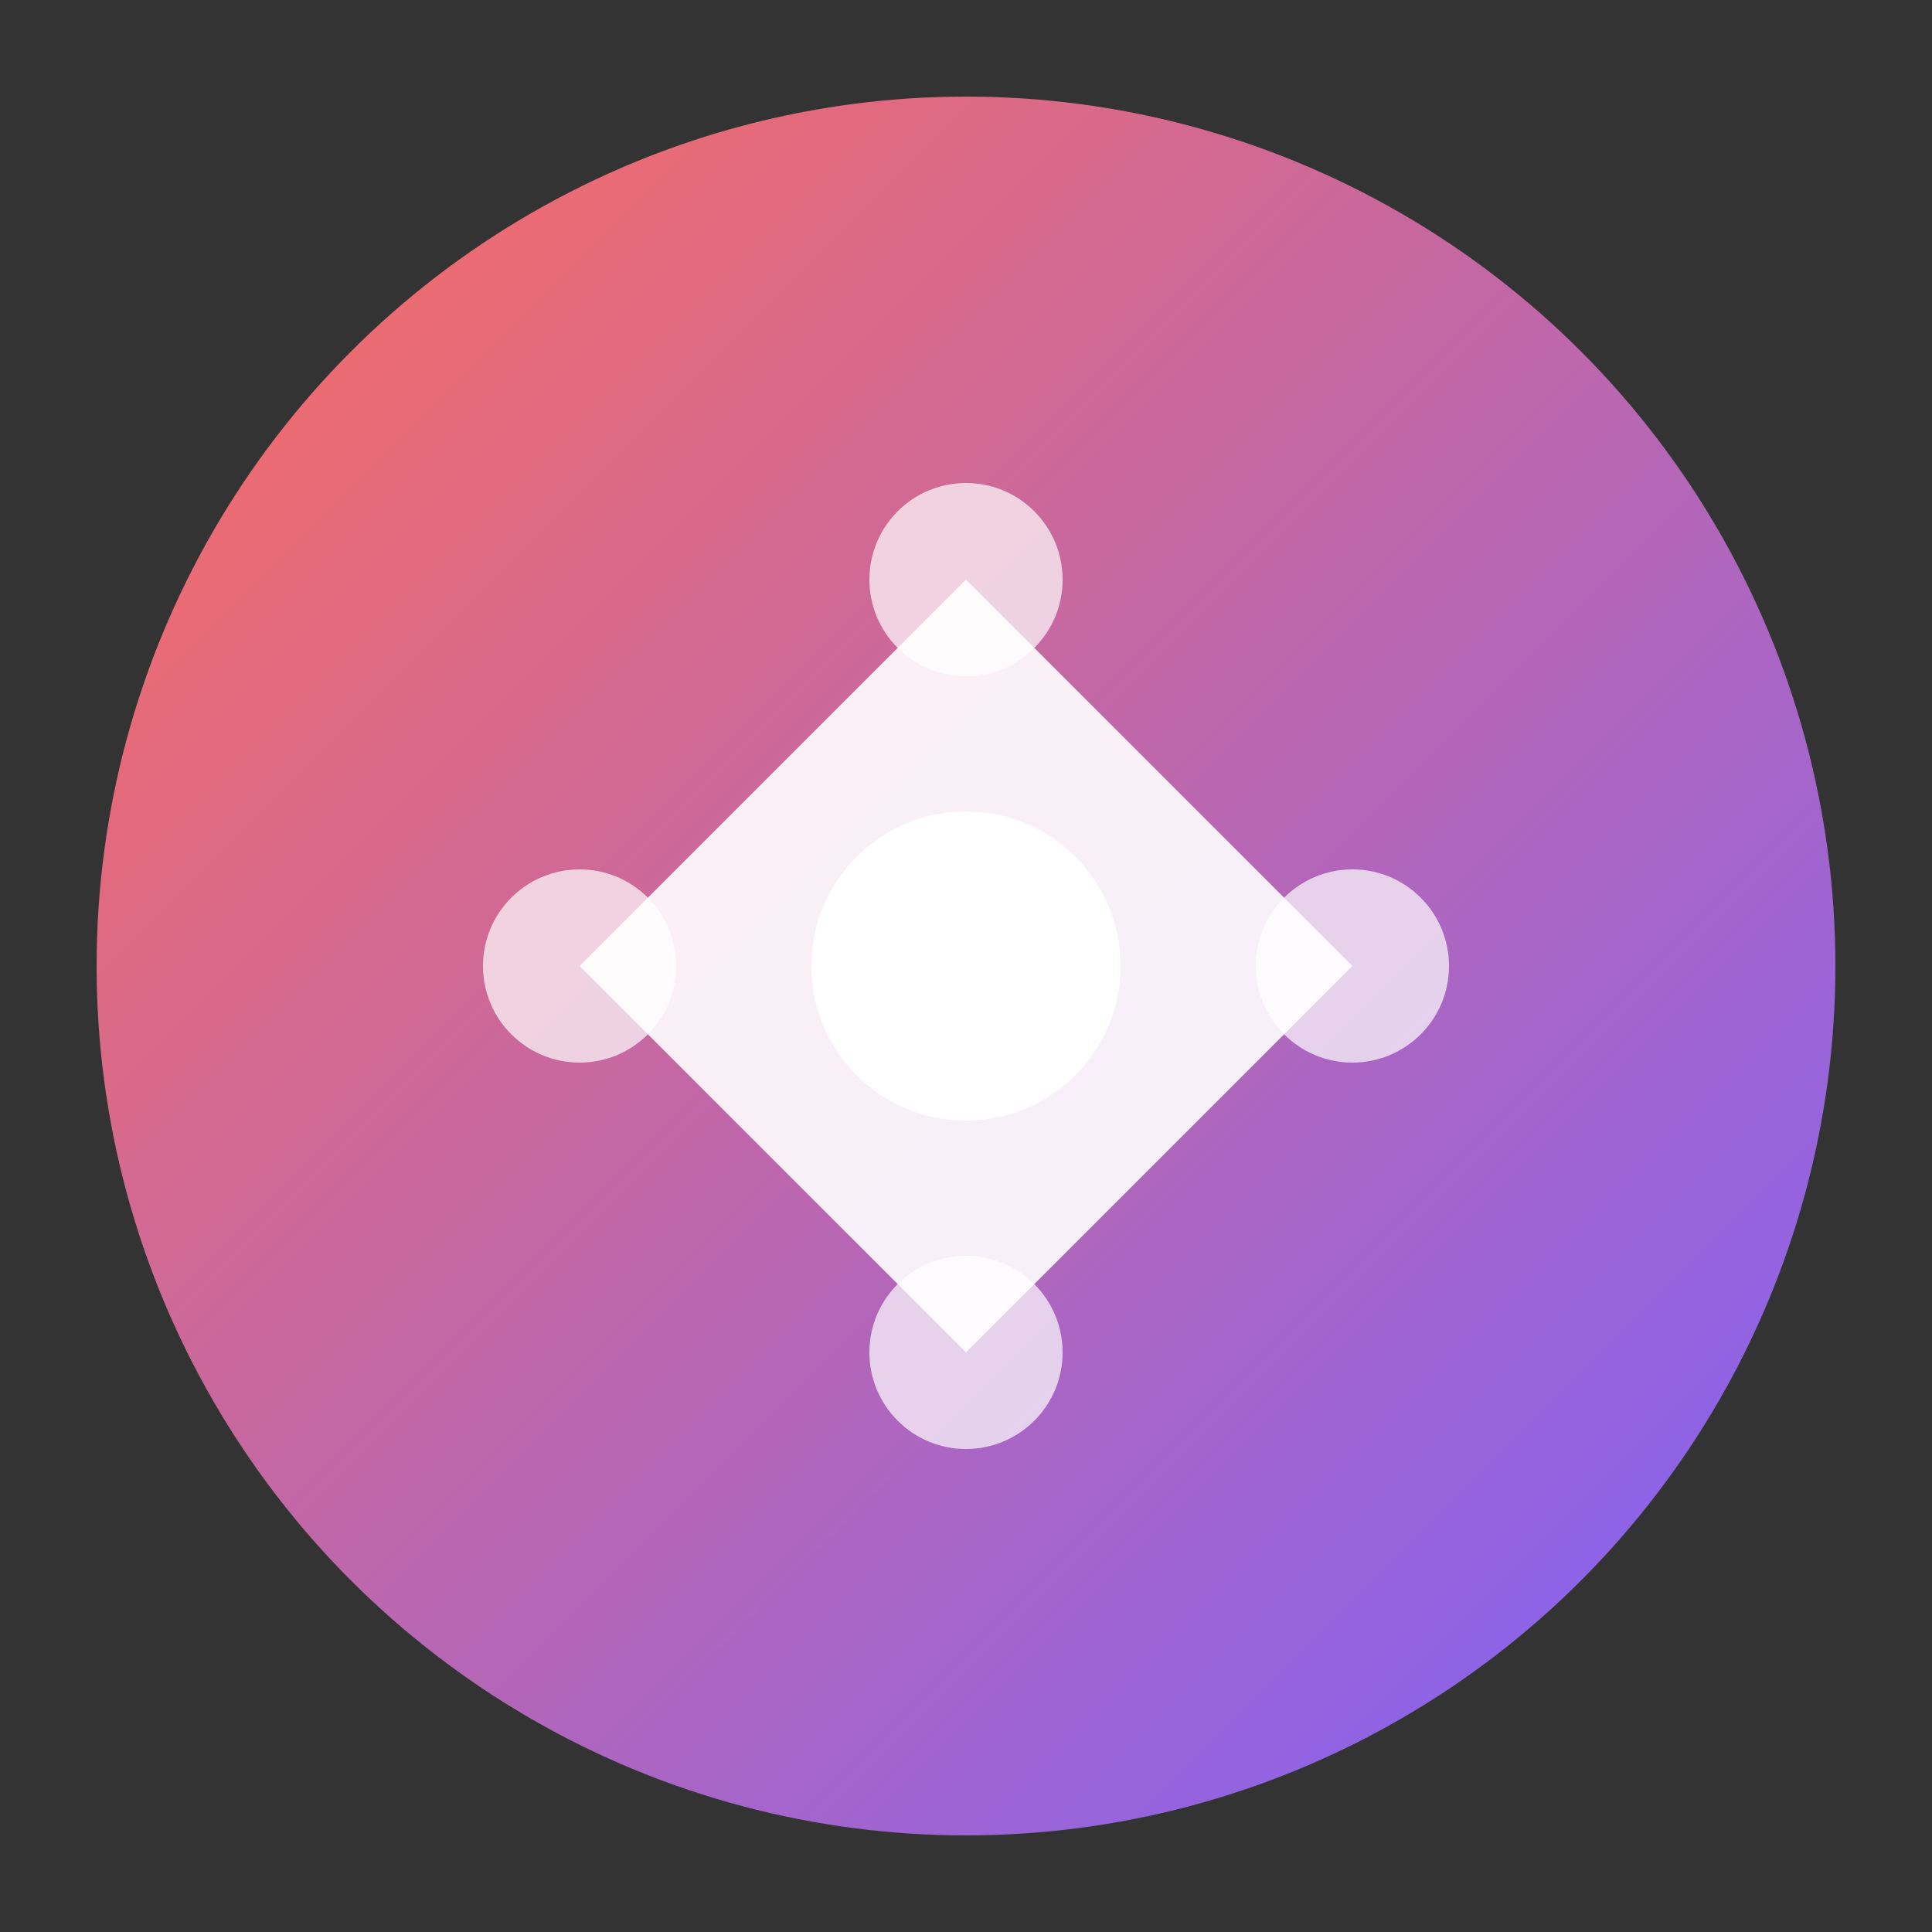
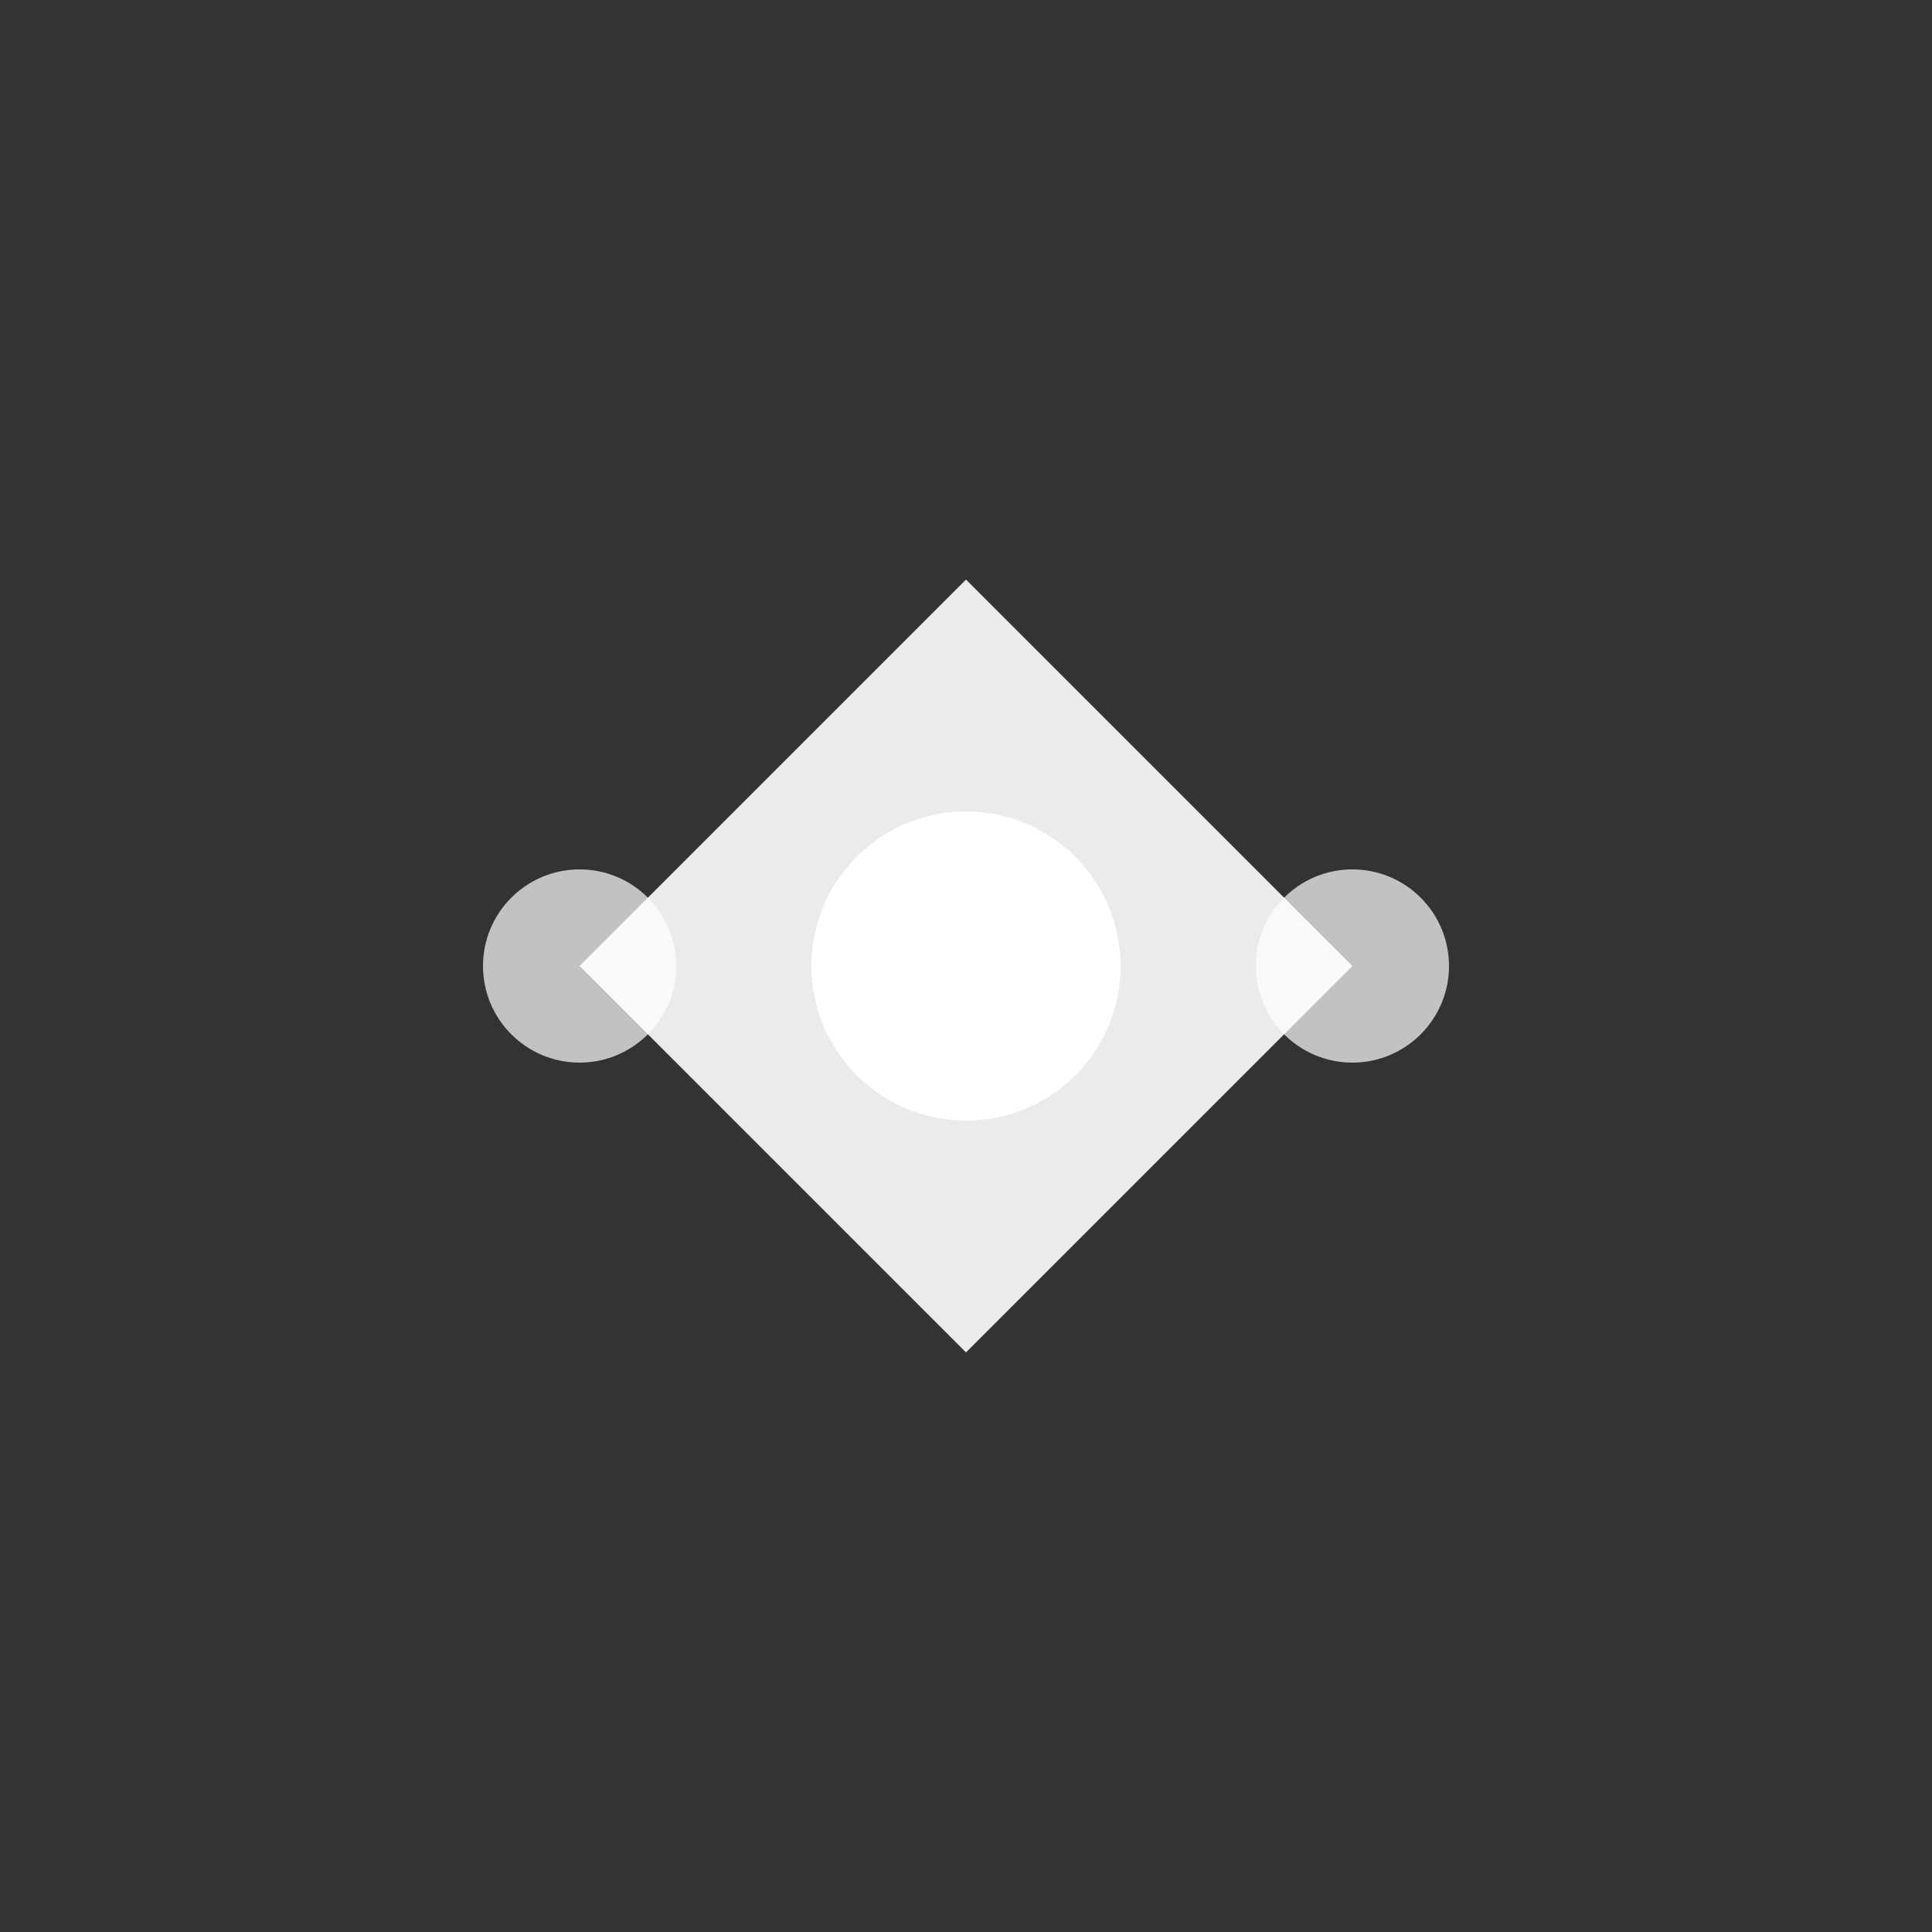
<svg xmlns="http://www.w3.org/2000/svg" viewBox="0 0 100 100">
  <rect x="0" y="0" width="100" height="100" fill="#333333" stroke="none" />
  <defs>
    <linearGradient id="grad" x1="0%" y1="0%" x2="100%" y2="100%">
      <stop offset="0%" style="stop-color:#FF6D5A;stop-opacity:1" />
      <stop offset="100%" style="stop-color:#7B61FF;stop-opacity:1" />
    </linearGradient>
  </defs>
-   <circle cx="50" cy="50" r="45" fill="url(#grad)" />
  <path d="M30 50 L50 30 L70 50 L50 70 Z" fill="white" opacity="0.9" />
  <circle cx="50" cy="50" r="8" fill="white" />
  <circle cx="30" cy="50" r="5" fill="rgba(255,255,255,0.7)" />
  <circle cx="70" cy="50" r="5" fill="rgba(255,255,255,0.7)" />
-   <circle cx="50" cy="30" r="5" fill="rgba(255,255,255,0.7)" />
-   <circle cx="50" cy="70" r="5" fill="rgba(255,255,255,0.7)" />
</svg>